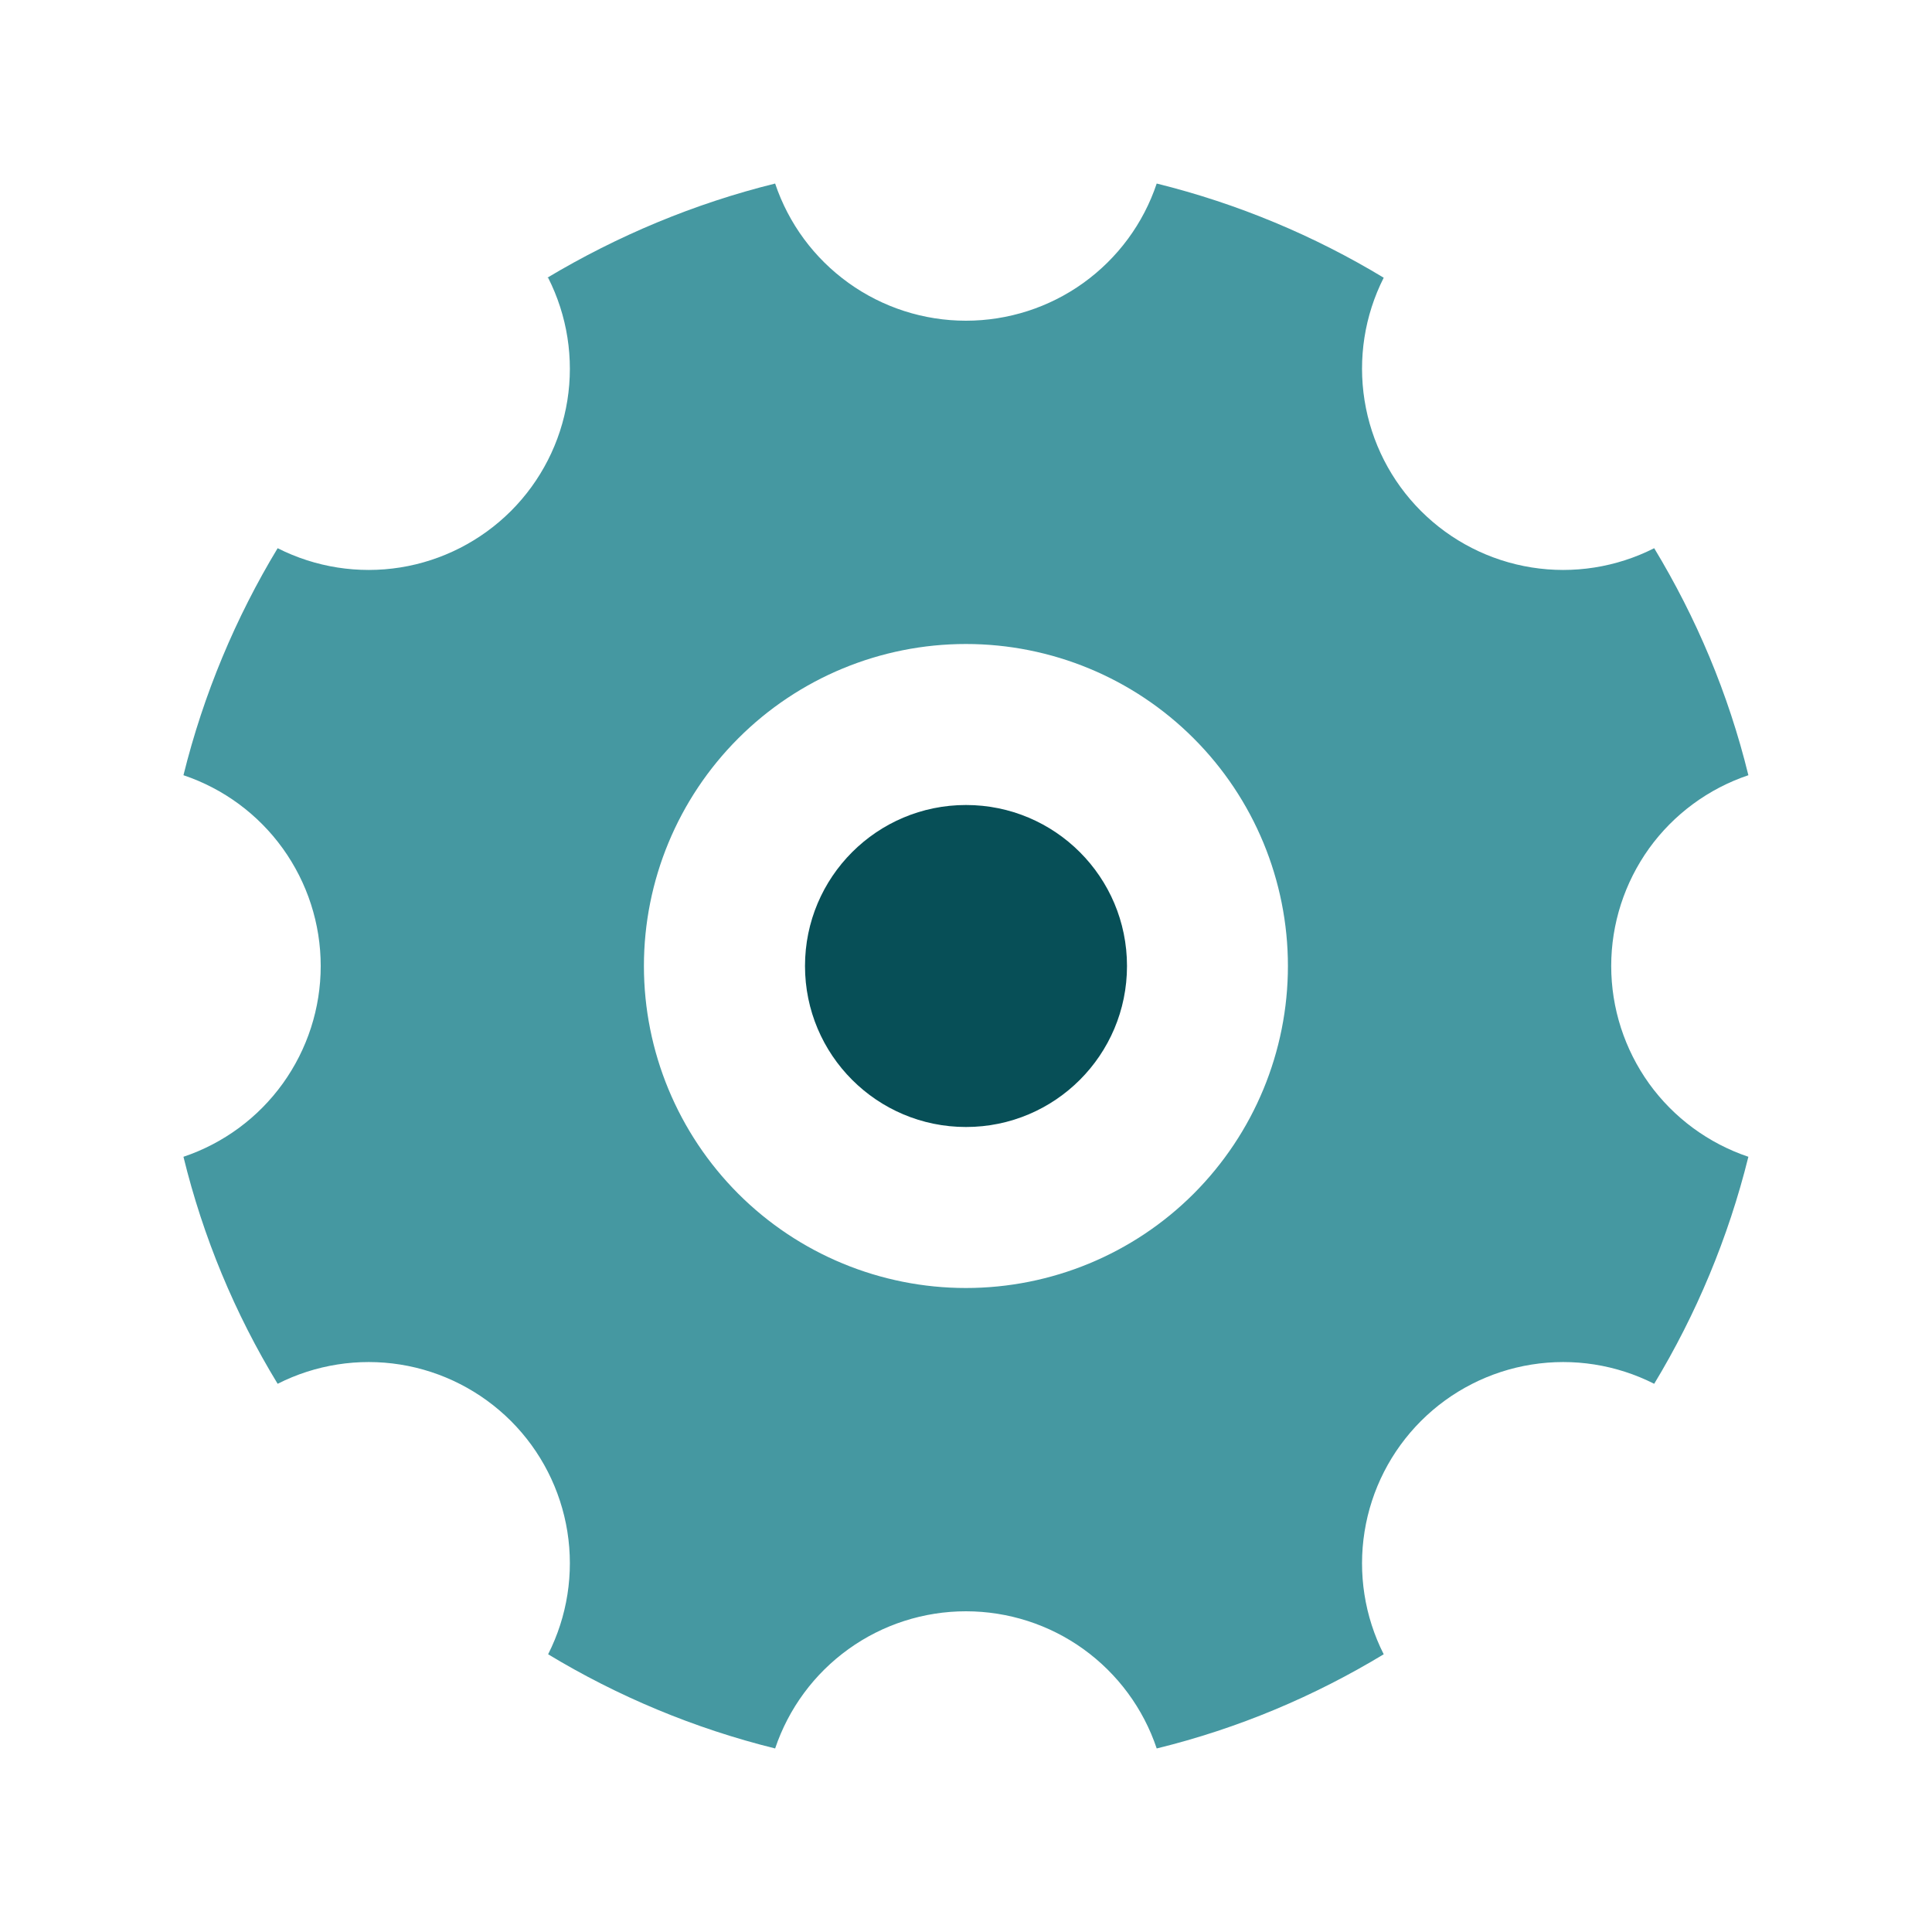
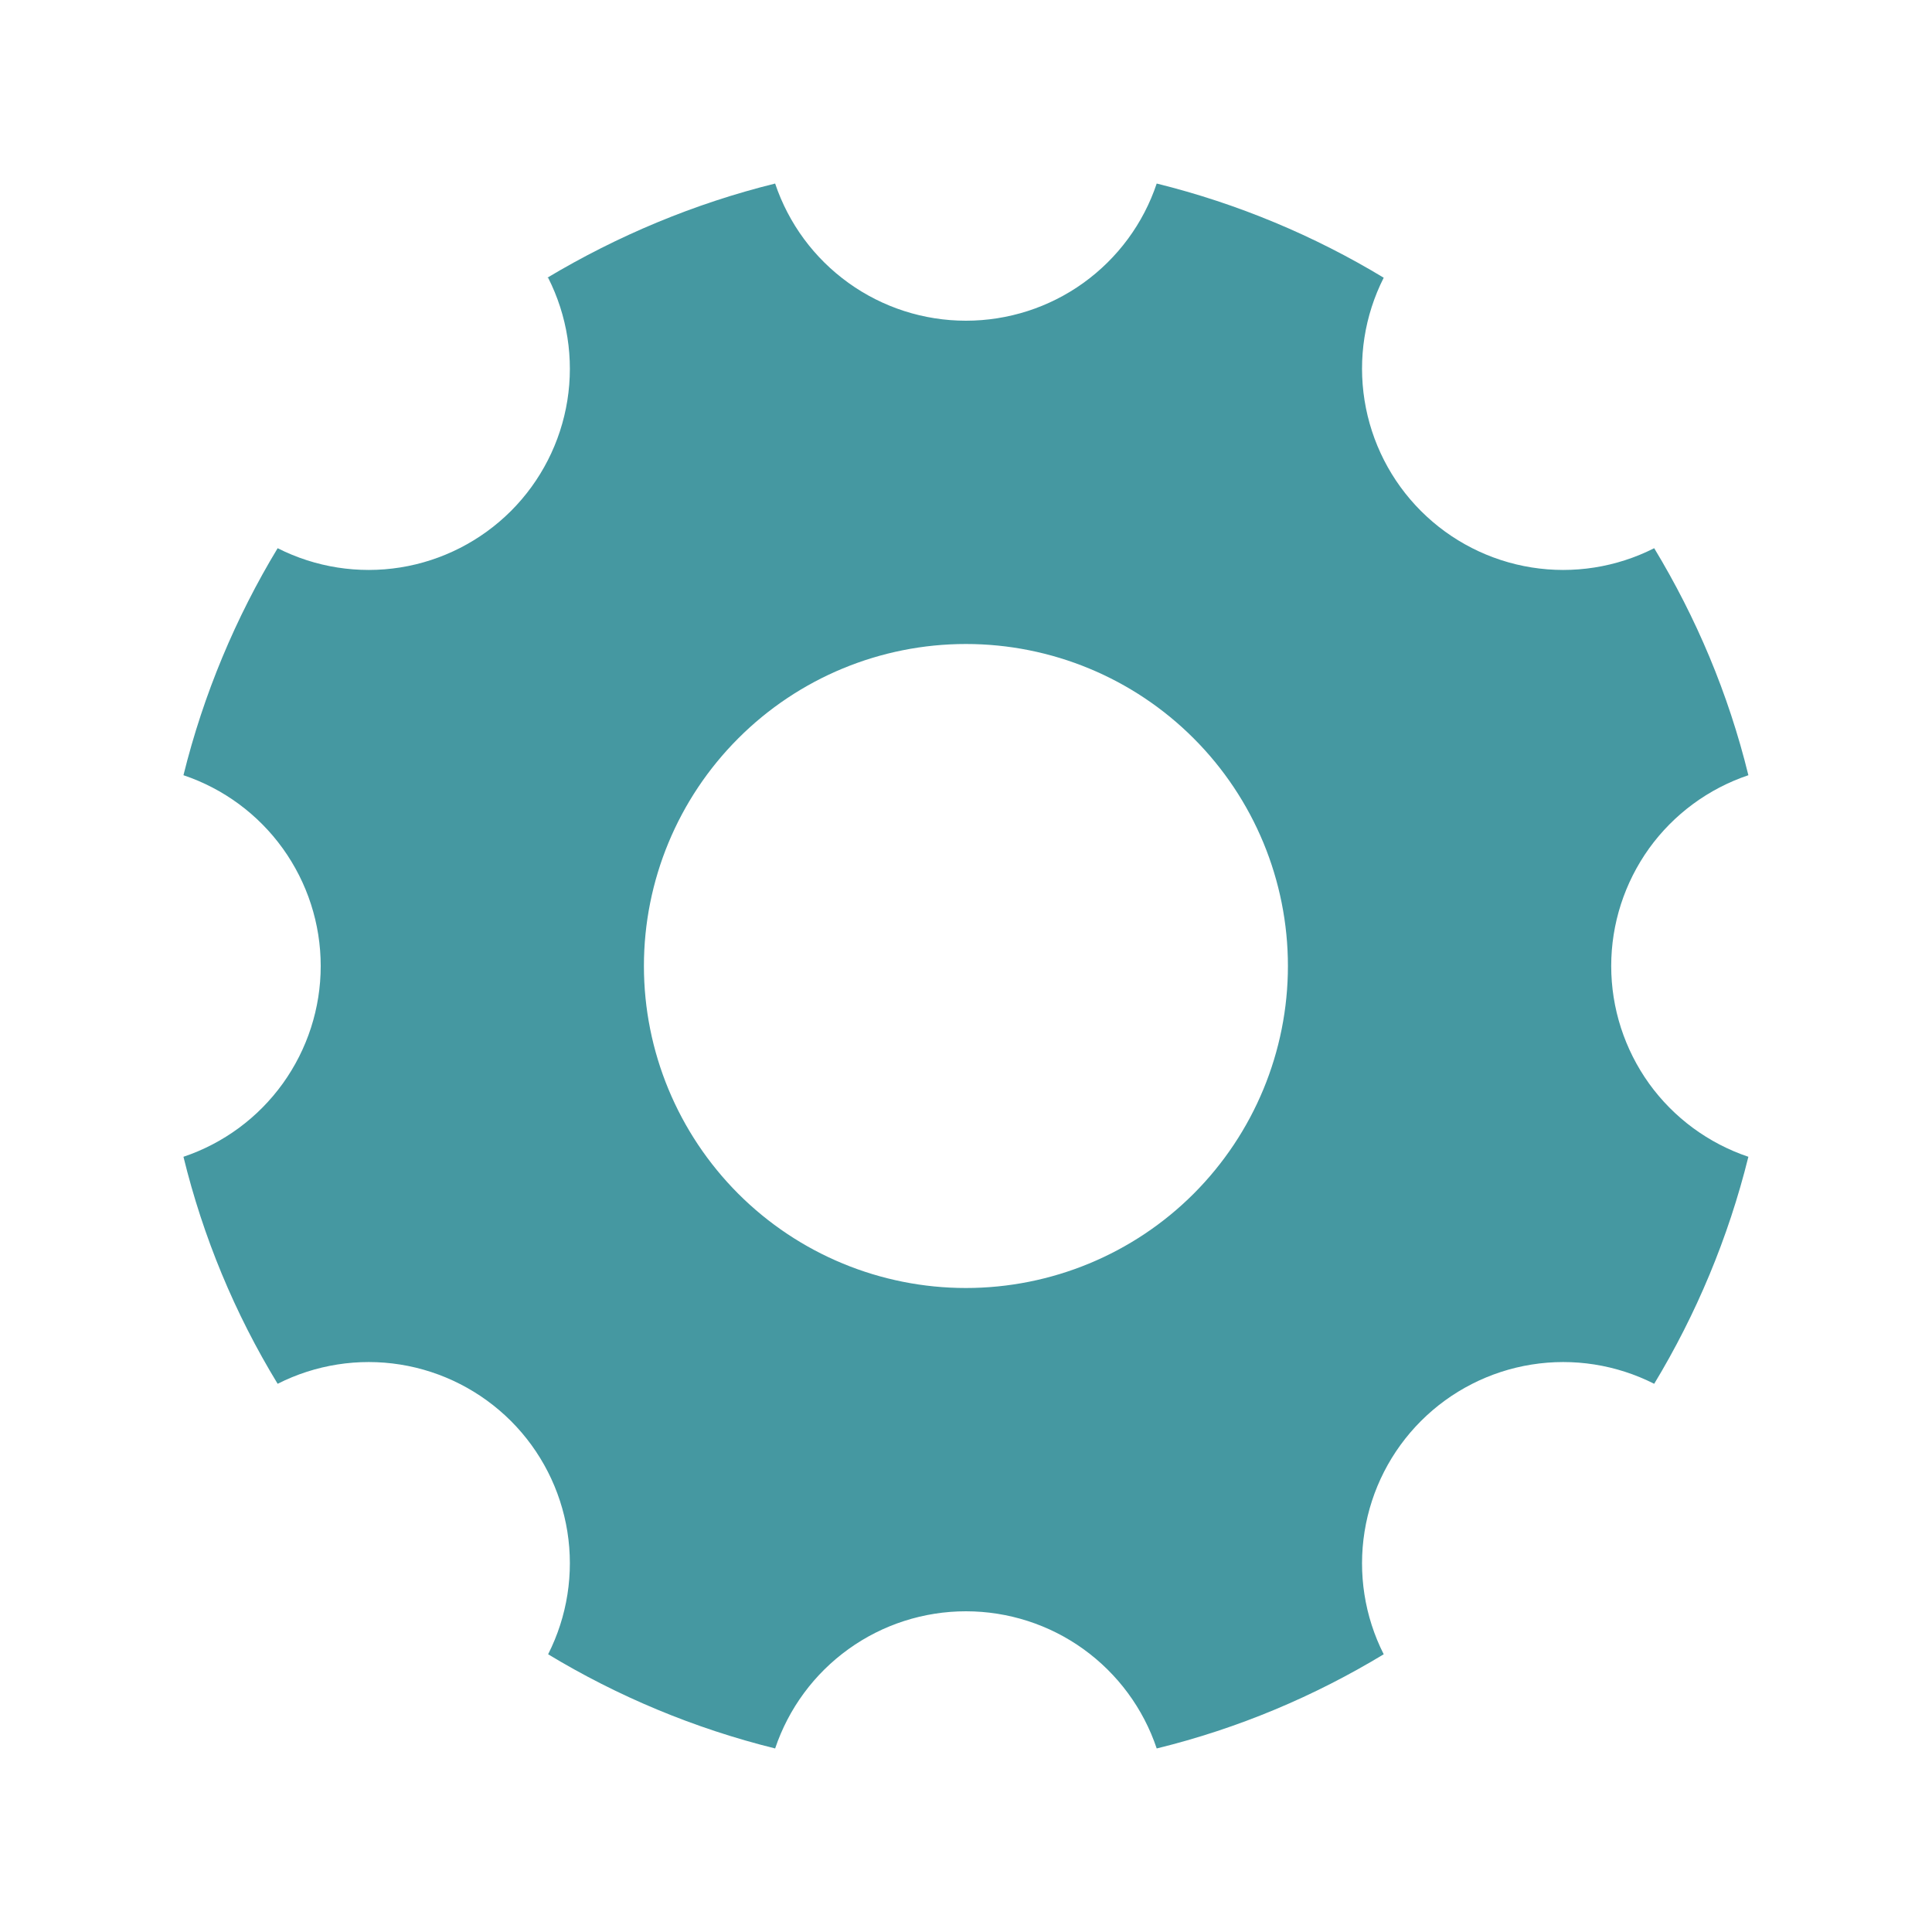
<svg xmlns="http://www.w3.org/2000/svg" width="24" height="24" viewBox="0 0 24 24" fill="none">
  <path d="M6.799 3.45C7.669 2.93 8.619 2.53 9.629 2.28C9.796 2.777 10.114 3.208 10.54 3.514C10.965 3.82 11.476 3.984 11.999 3.984C12.523 3.984 13.034 3.82 13.459 3.514C13.884 3.208 14.203 2.777 14.369 2.28C15.379 2.53 16.329 2.93 17.189 3.45C16.951 3.92 16.868 4.453 16.951 4.974C17.034 5.494 17.279 5.975 17.652 6.348C18.024 6.72 18.505 6.966 19.026 7.049C19.546 7.132 20.079 7.048 20.549 6.81C21.069 7.67 21.469 8.61 21.719 9.63C21.223 9.797 20.791 10.115 20.485 10.54C20.18 10.966 20.015 11.476 20.015 12C20.015 12.524 20.18 13.034 20.485 13.46C20.791 13.885 21.223 14.203 21.719 14.37C21.469 15.38 21.069 16.33 20.549 17.19C20.079 16.952 19.546 16.868 19.026 16.951C18.505 17.034 18.024 17.28 17.652 17.652C17.279 18.025 17.034 18.506 16.951 19.026C16.868 19.547 16.951 20.08 17.189 20.55C16.329 21.07 15.389 21.47 14.369 21.72C14.203 21.224 13.884 20.792 13.459 20.486C13.034 20.18 12.523 20.016 11.999 20.016C11.476 20.016 10.965 20.18 10.54 20.486C10.114 20.792 9.796 21.224 9.629 21.72C8.619 21.47 7.669 21.07 6.809 20.55C7.047 20.08 7.131 19.547 7.048 19.026C6.965 18.506 6.72 18.025 6.347 17.652C5.974 17.28 5.493 17.034 4.973 16.951C4.453 16.868 3.919 16.952 3.449 17.19C2.916 16.316 2.522 15.365 2.279 14.37C2.776 14.203 3.207 13.885 3.513 13.46C3.819 13.034 3.984 12.524 3.984 12C3.984 11.476 3.819 10.966 3.513 10.54C3.207 10.115 2.776 9.797 2.279 9.63C2.529 8.62 2.929 7.67 3.449 6.81C3.919 7.048 4.453 7.132 4.973 7.049C5.493 6.966 5.974 6.72 6.347 6.348C6.72 5.975 6.965 5.494 7.048 4.974C7.131 4.453 7.047 3.92 6.809 3.45H6.799ZM11.999 16C13.06 16 14.078 15.579 14.828 14.829C15.578 14.078 15.999 13.061 15.999 12C15.999 10.939 15.578 9.922 14.828 9.172C14.078 8.421 13.06 8 11.999 8C10.938 8 9.921 8.421 9.171 9.172C8.421 9.922 7.999 10.939 7.999 12C7.999 13.061 8.421 14.078 9.171 14.829C9.921 15.579 10.938 16 11.999 16Z" fill="#4598A1" />
-   <path d="M12 14C13.105 14 14 13.105 14 12C14 10.895 13.105 10 12 10C10.895 10 10 10.895 10 12C10 13.105 10.895 14 12 14Z" fill="#074F57" />
</svg>